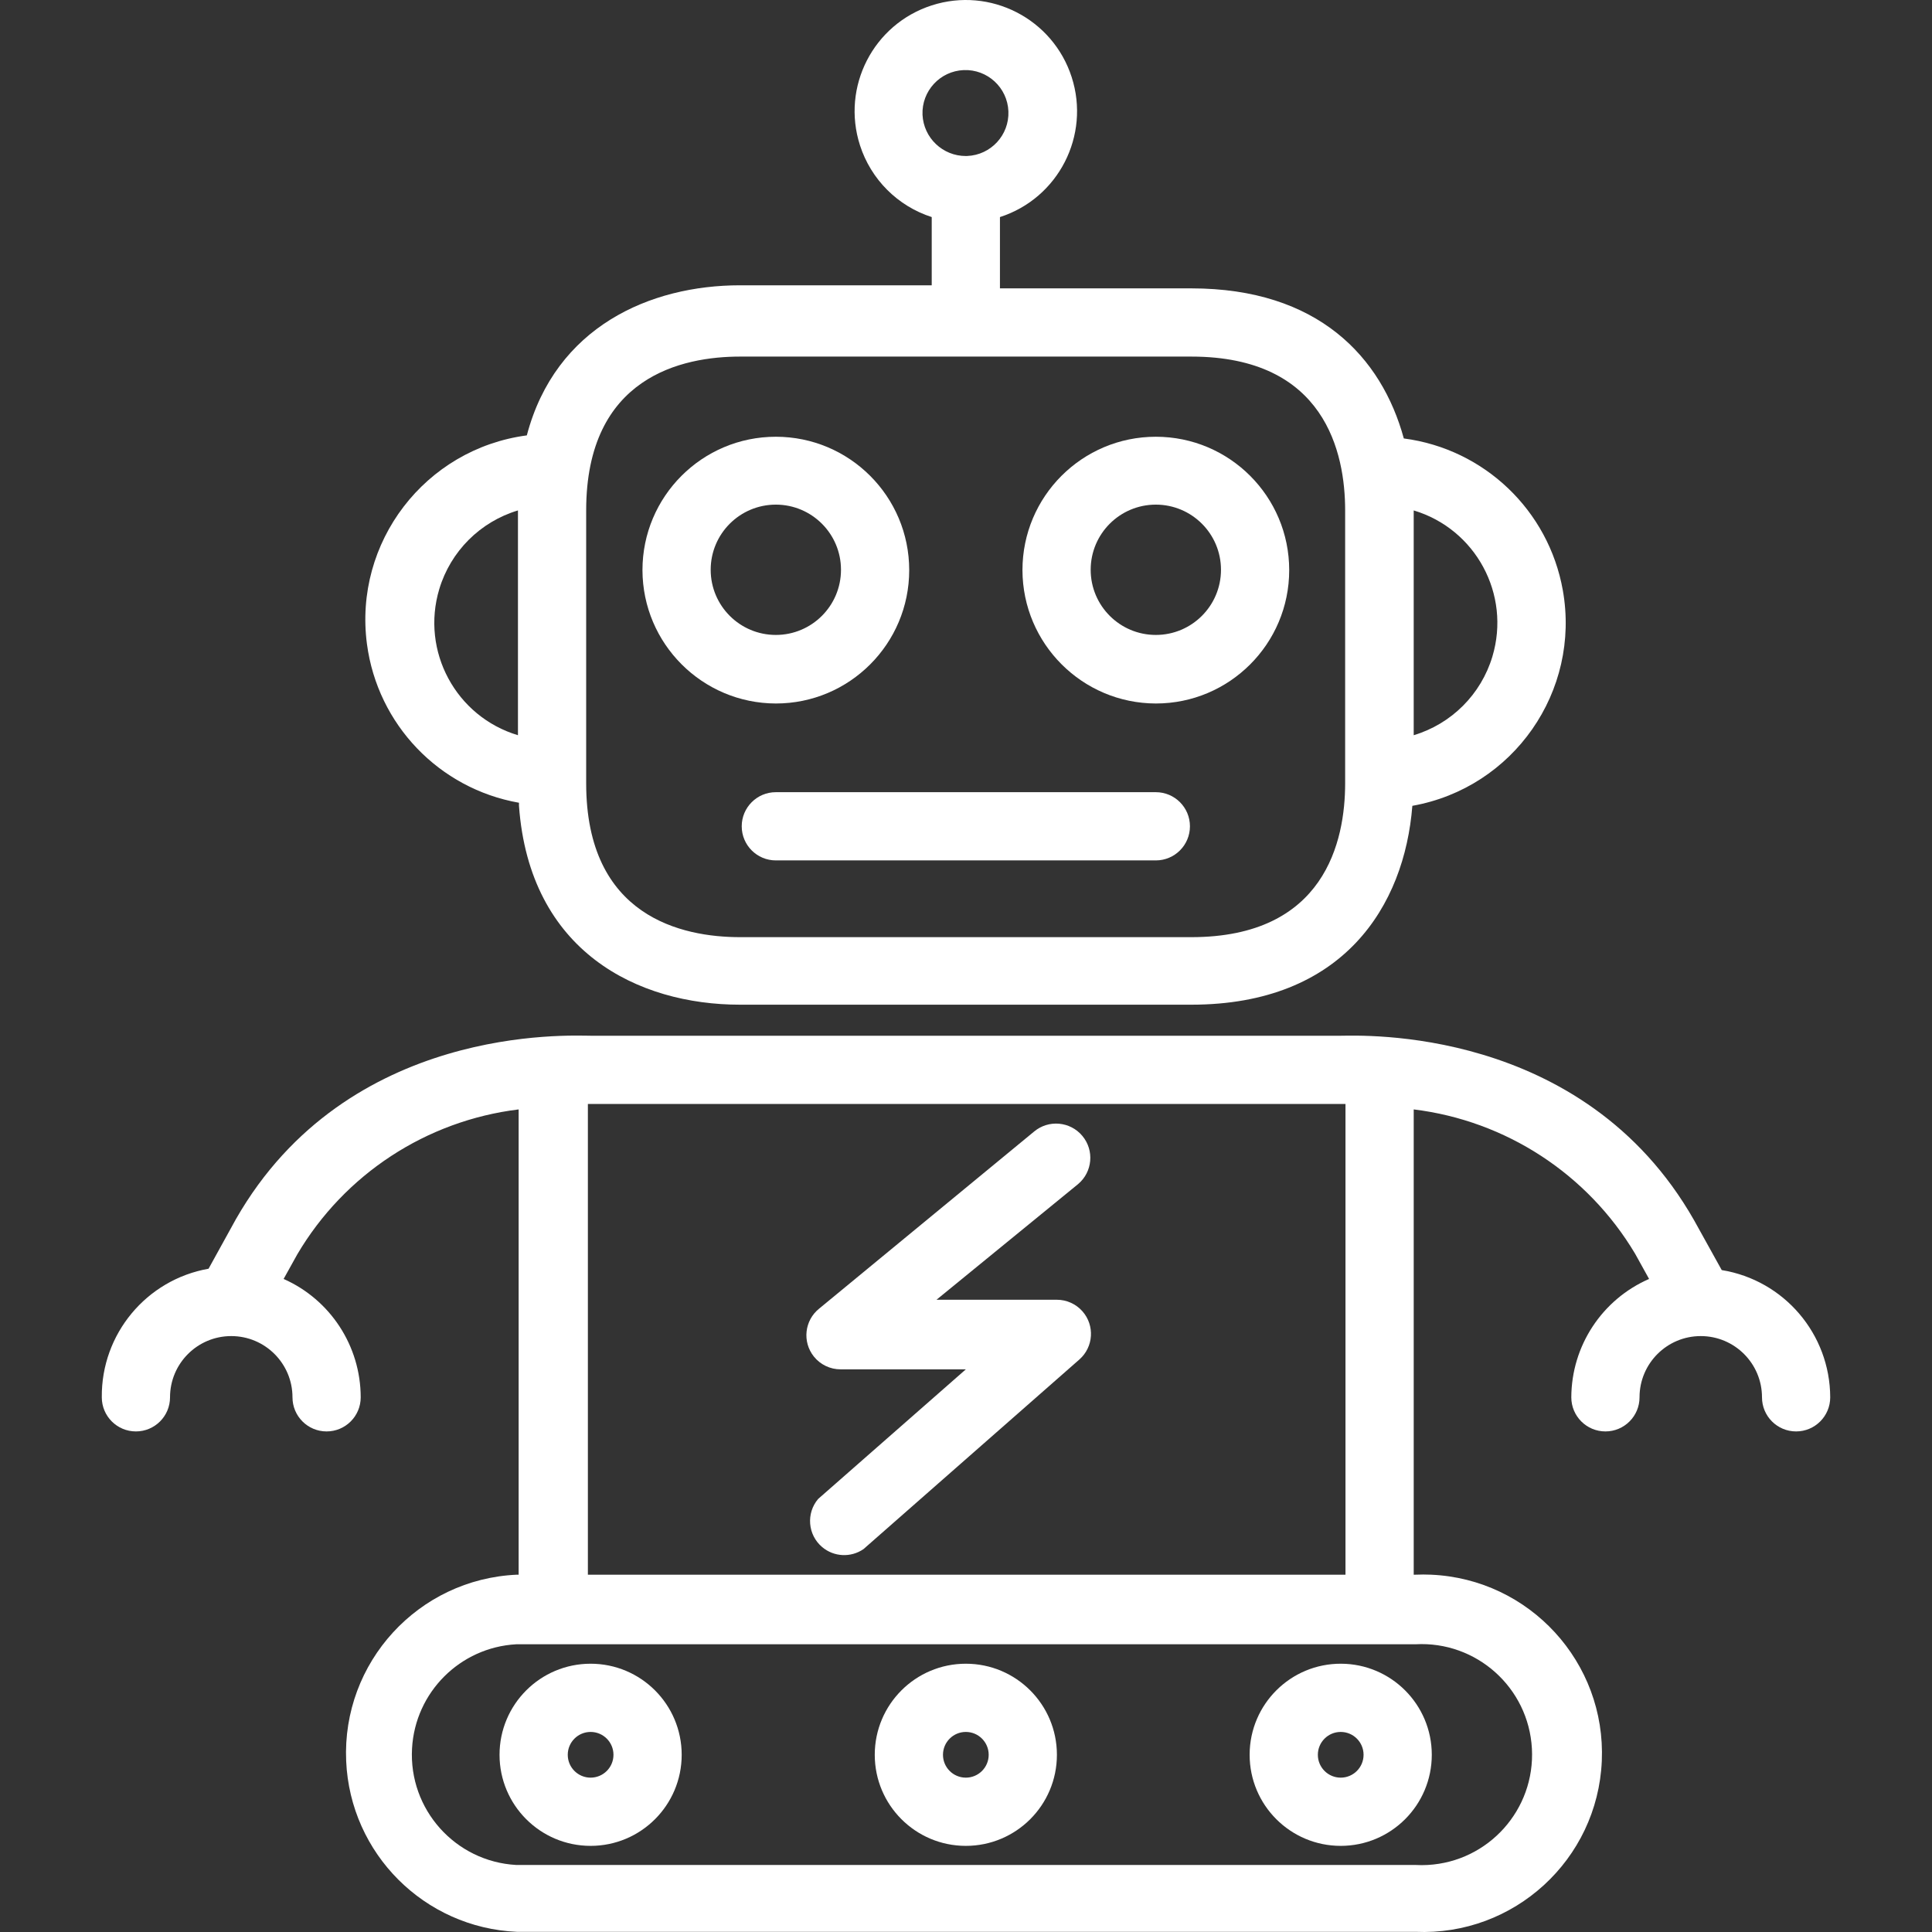
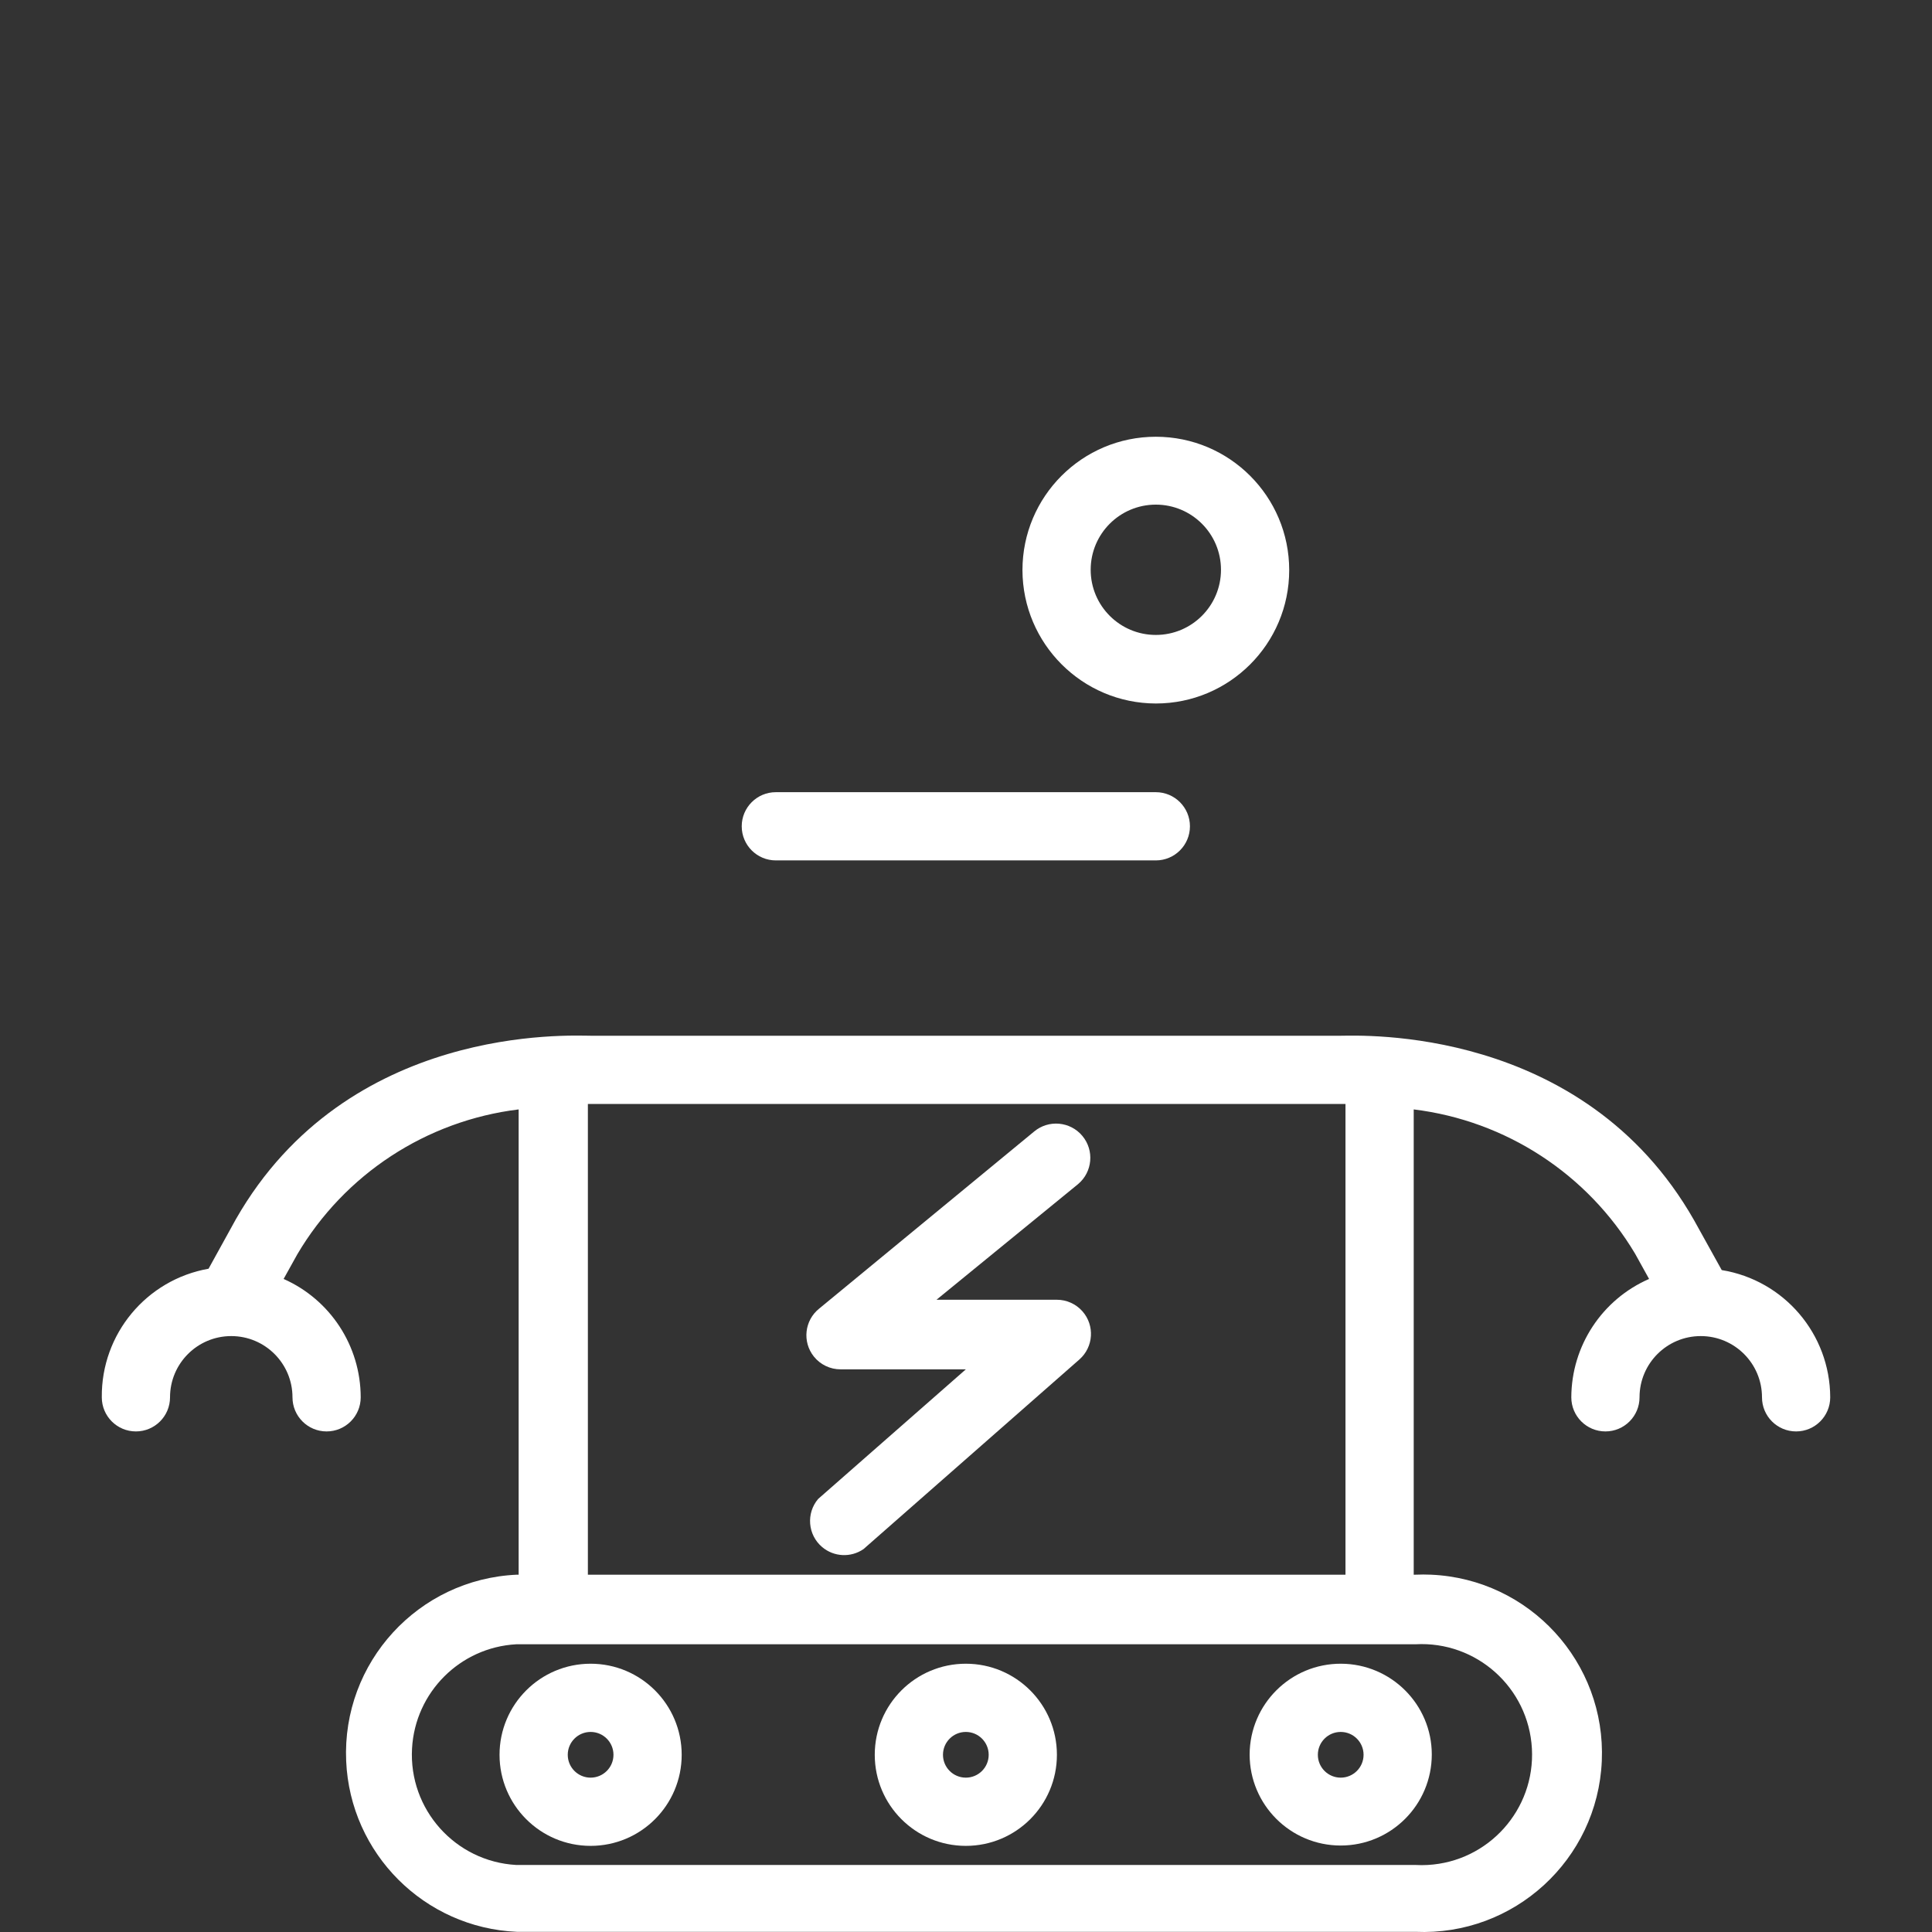
<svg xmlns="http://www.w3.org/2000/svg" version="1.1" width="512" height="512" x="0" y="0" viewBox="0 0 453.11 453.11" style="enable-background:new 0 0 512 512" xml:space="preserve" class="">
  <rect x="0" y="0" width="453.11" height="453.11" fill="#333333" stroke="none" />
  <g>
    <g>
      <g>
-         <path d="M181.956,102.43c-17.275,0-31.28,14.005-31.28,31.28c0.044,17.257,14.023,31.236,31.28,31.28    c17.275,0,31.28-14.005,31.28-31.28S199.231,102.43,181.956,102.43z M181.956,148.91c-8.439,0-15.28-6.841-15.28-15.28    c0-8.439,6.841-15.28,15.28-15.28s15.28,6.841,15.28,15.28C197.236,142.069,190.395,148.91,181.956,148.91z" fill="#ffffff" data-original="#000000" style="" />
-       </g>
+         </g>
    </g>
    <g>
      <g>
        <path d="M271.076,102.43c-17.275,0-31.28,14.005-31.28,31.28c0.044,17.257,14.023,31.236,31.28,31.28    c17.276,0,31.28-14.005,31.28-31.28S288.351,102.43,271.076,102.43z M271.076,148.91c-8.439,0-15.28-6.841-15.28-15.28    c0-8.439,6.841-15.28,15.28-15.28s15.28,6.841,15.28,15.28C286.356,142.069,279.515,148.91,271.076,148.91z" fill="#ffffff" data-original="#000000" style="" />
      </g>
    </g>
    <g>
      <g>
-         <path d="M366.525,138.427c-3.332-18.73-18.424-33.137-37.289-35.597c-5.2-19.04-20.08-35.2-49.84-35.2h-44.88V50.91    c13.709-4.418,21.241-19.114,16.823-32.823C246.92,4.378,232.225-3.154,218.516,1.264c-13.709,4.418-21.241,19.113-16.823,32.823    c2.574,7.988,8.835,14.248,16.823,16.823v16h-44.96c-21.04,0-43.28,9.68-50,35.2c-23.871,3.164-40.657,25.08-37.493,48.951    c2.499,18.851,16.926,33.908,35.653,37.209v0.72c2.48,34.24,27.92,46.64,51.84,46.64h105.84c35.68,0,50-23.2,51.84-46.64    C354.943,184.772,370.743,162.134,366.525,138.427z M121.476,172.43c-14.558-4.366-22.82-19.708-18.454-34.266    c2.658-8.863,9.592-15.796,18.454-18.454V172.43z M216.356,26.91c-0.221-5.563,4.11-10.251,9.672-10.472s10.251,4.11,10.472,9.672    c0.221,5.563-4.11,10.251-9.672,10.472c-0.104,0.004-0.208,0.007-0.312,0.008C221.087,36.596,216.612,32.333,216.356,26.91z     M315.476,183.71c0,13.52-4.72,36.08-36.08,36.08h-105.84c-13.52,0-36.08-4.72-36.08-36.08v-64c0-31.44,22.64-36.08,36.08-36.08    h105.84c31.44,0,36.08,22.64,36.08,36.08V183.71z M350.01,153.975c-2.658,8.863-9.592,15.796-18.454,18.454v-52.72    C346.114,124.076,354.376,139.417,350.01,153.975z" fill="#ffffff" data-original="#000000" style="" />
-       </g>
+         </g>
    </g>
    <g>
      <g>
        <path d="M271.076,185.79h-89.12c-4.418,0-8,3.582-8,8s3.582,8,8,8h89.12c4.418,0,8-3.582,8-8S275.494,185.79,271.076,185.79z" fill="#ffffff" data-original="#000000" style="" />
      </g>
    </g>
    <g>
      <g>
        <path d="M253.865,307.538c-1.516-1.719-3.697-2.705-5.989-2.708h-0.08h-28.16l33.2-27.12c3.402-2.85,3.85-7.918,1-11.32    c-2.85-3.402-7.918-3.85-11.32-1l-50.4,41.52c-3.446,2.765-3.999,7.8-1.234,11.246c1.526,1.902,3.836,3.004,6.274,2.994h29.36    l-34.64,30.4c-2.855,3.372-2.435,8.42,0.937,11.275c2.755,2.332,6.73,2.531,9.703,0.485l50.64-44.48    C256.47,315.907,256.787,310.852,253.865,307.538z" fill="#ffffff" data-original="#000000" style="" />
      </g>
    </g>
    <g>
      <g>
        <path d="M138.516,390.19L138.516,390.19c-11.797,0-21.36,9.563-21.36,21.36c0,11.797,9.563,21.36,21.36,21.36    s21.36-9.563,21.36-21.36C159.876,399.753,150.313,390.19,138.516,390.19z M138.516,416.91c-2.96,0-5.36-2.4-5.36-5.36    c0-2.96,2.4-5.36,5.36-5.36s5.36,2.4,5.36,5.36C143.876,414.51,141.476,416.91,138.516,416.91z" fill="#ffffff" data-original="#000000" style="" />
      </g>
    </g>
    <g>
      <g>
        <path d="M226.516,390.19L226.516,390.19c-11.797,0-21.36,9.563-21.36,21.36c0,11.797,9.563,21.36,21.36,21.36    s21.36-9.563,21.36-21.36S238.313,390.19,226.516,390.19z M231.876,411.55c0,2.96-2.4,5.36-5.36,5.36s-5.36-2.4-5.36-5.36    c0-2.96,2.4-5.36,5.36-5.36C229.476,406.19,231.876,408.589,231.876,411.55L231.876,411.55z" fill="#ffffff" data-original="#000000" style="" />
      </g>
    </g>
    <g>
      <g>
-         <path d="M314.516,390.19c-11.797-0.044-21.396,9.483-21.44,21.28c0,0.027,0,0.053,0,0.08c0,11.797,9.563,21.36,21.36,21.36    s21.36-9.563,21.36-21.36C335.796,399.784,326.281,390.234,314.516,390.19z M314.436,416.91c-2.96,0-5.36-2.4-5.36-5.36    c0-2.96,2.4-5.36,5.36-5.36h0c2.96,0,5.36,2.4,5.36,5.36C319.796,414.51,317.396,416.91,314.436,416.91z" fill="#ffffff" data-original="#000000" style="" />
+         <path d="M314.516,390.19c-11.797-0.044-21.396,9.483-21.44,21.28c0,11.797,9.563,21.36,21.36,21.36    s21.36-9.563,21.36-21.36C335.796,399.784,326.281,390.234,314.516,390.19z M314.436,416.91c-2.96,0-5.36-2.4-5.36-5.36    c0-2.96,2.4-5.36,5.36-5.36h0c2.96,0,5.36,2.4,5.36,5.36C319.796,414.51,317.396,416.91,314.436,416.91z" fill="#ffffff" data-original="#000000" style="" />
      </g>
    </g>
    <g>
      <g>
        <path d="M403.796,297.87L403.796,297.87l-6.48-11.68c-26.08-45.84-78.4-43.28-82.8-43.28h-176c-4.72,0-56.96-2.88-83.2,43.04    l-6.4,11.6c-14.597,2.581-25.188,15.337-25.04,30.16c0,4.418,3.582,8,8,8s8-3.582,8-8c0-7.931,6.429-14.36,14.36-14.36    c7.931,0,14.36,6.429,14.36,14.36c0,4.418,3.582,8,8,8s8-3.582,8-8c-0.013-12.013-7.098-22.892-18.08-27.76l3.2-5.76    c11.081-18.788,30.269-31.354,51.92-34v109.12h-0.4c-23.13,1.011-41.06,20.581-40.049,43.711    c0.949,21.713,18.336,39.1,40.049,40.049h210.72c23.13,1.011,42.7-16.92,43.711-40.049c1.011-23.13-16.92-42.7-40.049-43.711    c-1.22-0.053-2.441-0.053-3.661,0h-0.4V260.19c21.608,2.646,40.776,15.139,51.92,33.84l3.28,5.92    c-11.045,4.82-18.2,15.709-18.24,27.76c0,4.418,3.582,8,8,8s8-3.582,8-8c0-7.931,6.429-14.36,14.36-14.36s14.36,6.429,14.36,14.36    c0,4.418,3.582,8,8,8s8-3.582,8-8C429.195,312.88,418.432,300.257,403.796,297.87z M137.876,258.91h177.68v110.4h-177.68V258.91z     M331.956,385.63c14.293-0.795,26.524,10.148,27.319,24.441c0.795,14.293-10.148,26.524-24.441,27.319    c-0.959,0.053-1.92,0.053-2.879,0h-210.88c-14.293-0.795-25.236-13.026-24.441-27.319c0.733-13.183,11.258-23.708,24.441-24.441    H331.956z" fill="#ffffff" data-original="#000000" style="" />
      </g>
    </g>
    <g>
</g>
    <g>
</g>
    <g>
</g>
    <g>
</g>
    <g>
</g>
    <g>
</g>
    <g>
</g>
    <g>
</g>
    <g>
</g>
    <g>
</g>
    <g>
</g>
    <g>
</g>
    <g>
</g>
    <g>
</g>
    <g>
</g>
  </g>
</svg>